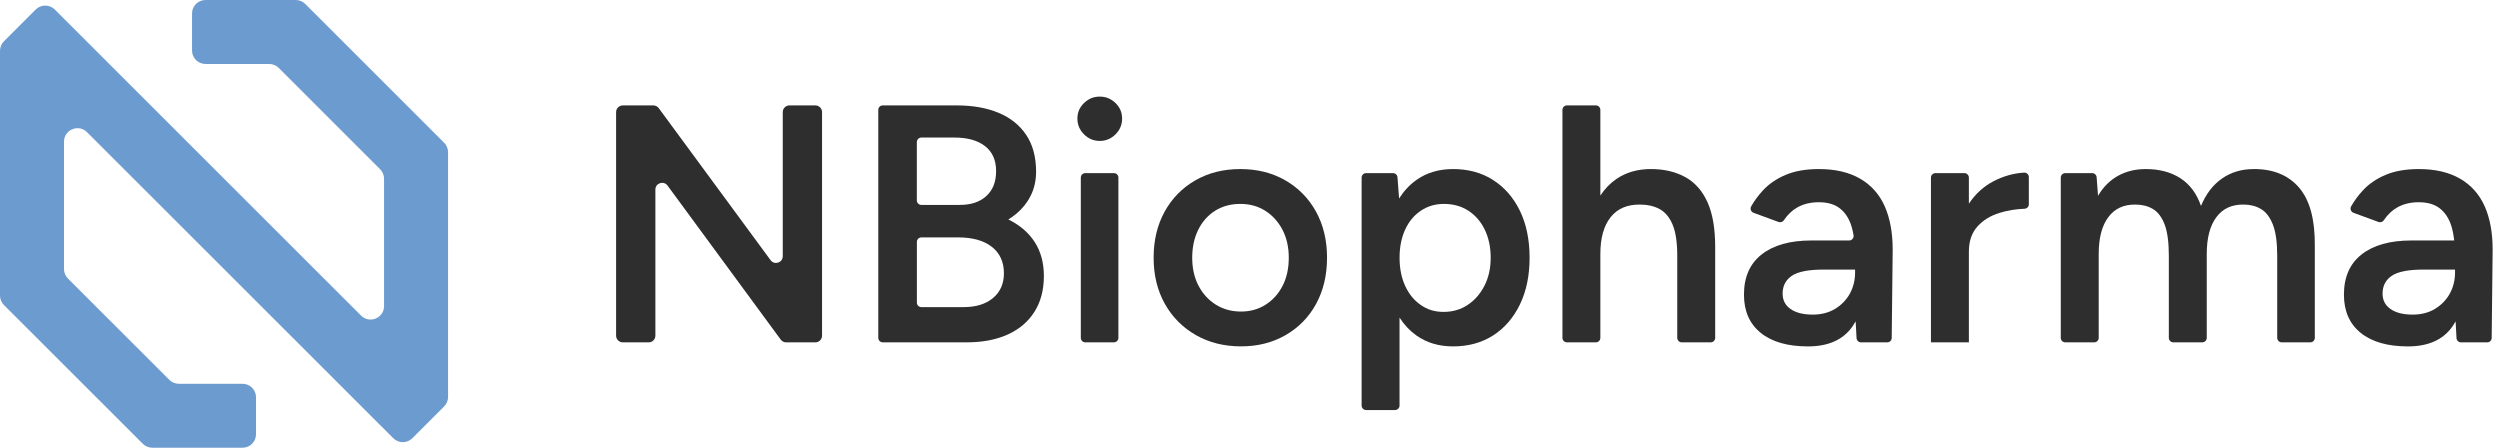
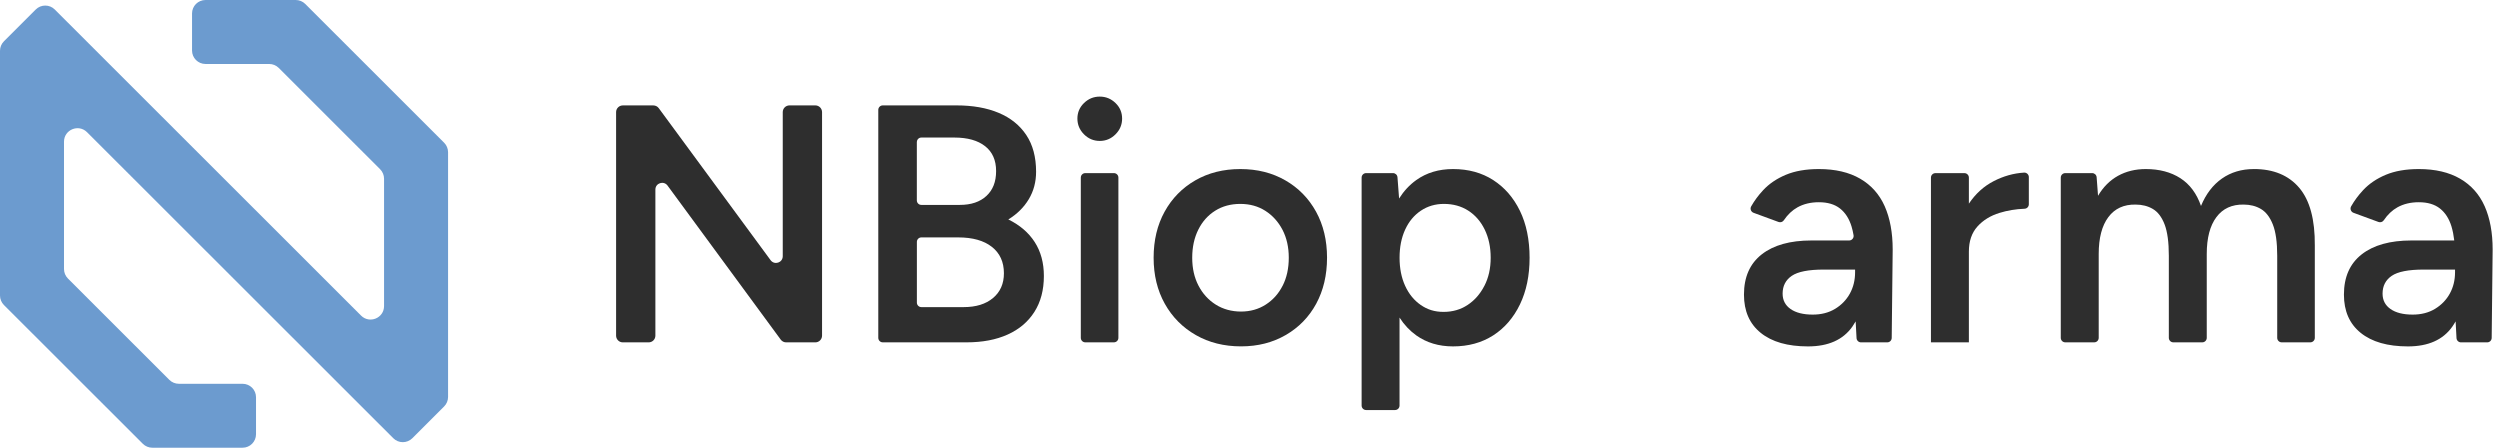
<svg xmlns="http://www.w3.org/2000/svg" width="201" height="36" viewBox="0 0 201 36" fill="none">
  <g clip-path="url(#clip0_342_1092)">
    <path d="M36.025 12.24V31.914C36.025 32.2 35.911 32.476 35.708 32.679L33.152 35.233C32.728 35.656 32.042 35.656 31.621 35.233L6.996 10.627C6.313 9.945 5.146 10.427 5.146 11.392V21.629C5.146 21.915 5.26 22.19 5.463 22.394L13.614 30.539C13.817 30.742 14.093 30.856 14.379 30.856H19.502C20.1 30.856 20.584 31.34 20.584 31.937V34.915C20.584 35.512 20.1 35.996 19.502 35.996H12.248C11.962 35.996 11.686 35.883 11.483 35.68L0.317 24.525C0.113 24.322 0 24.046 0 23.76V4.084C0 3.798 0.113 3.523 0.317 3.319L2.873 0.765C3.296 0.342 3.983 0.342 4.404 0.765L5.146 1.507L29.029 25.373C29.711 26.055 30.878 25.573 30.878 24.608V14.371C30.878 14.085 30.765 13.81 30.561 13.606L22.411 5.461C22.207 5.258 21.932 5.144 21.645 5.144H16.523C15.925 5.144 15.44 4.66 15.44 4.063V1.082C15.44 0.484 15.925 0 16.523 0H23.776C24.063 0 24.338 0.113 24.542 0.317L35.708 11.475C35.911 11.678 36.025 11.954 36.025 12.24Z" fill="#6C9BCF" />
    <path d="M61.957 20.92L52.964 8.696C52.861 8.557 52.7 8.476 52.528 8.476H50.074C49.775 8.476 49.534 8.717 49.534 9.016V26.986C49.534 27.284 49.775 27.526 50.074 27.526H52.153C52.452 27.526 52.693 27.284 52.693 26.986V15.241C52.693 14.719 53.36 14.501 53.67 14.92L62.771 27.306C62.874 27.445 63.034 27.526 63.207 27.526H65.552C65.851 27.526 66.093 27.284 66.093 26.986V9.014C66.093 8.716 65.851 8.474 65.552 8.474H63.474C63.175 8.474 62.933 8.716 62.933 9.014V20.599C62.933 21.121 62.267 21.339 61.957 20.92Z" fill="#2E2E2E" />
    <path d="M81.068 17.645C81.776 17.21 82.325 16.666 82.716 16.013C83.107 15.359 83.302 14.625 83.302 13.808C83.302 12.629 83.039 11.644 82.513 10.856C81.987 10.067 81.246 9.473 80.294 9.074C79.341 8.674 78.21 8.474 76.904 8.474H70.974C70.776 8.474 70.614 8.636 70.614 8.834V27.164C70.614 27.362 70.776 27.524 70.974 27.524H77.721C78.991 27.524 80.09 27.315 81.016 26.897C81.942 26.48 82.659 25.873 83.167 25.074C83.674 24.277 83.928 23.314 83.928 22.189C83.928 21.137 83.683 20.228 83.194 19.467C82.704 18.706 81.996 18.097 81.07 17.644L81.068 17.645ZM73.716 11.419C73.716 11.221 73.878 11.059 74.076 11.059H76.738C77.79 11.059 78.613 11.291 79.202 11.752C79.791 12.215 80.087 12.881 80.087 13.752C80.087 14.623 79.827 15.271 79.31 15.752C78.793 16.232 78.08 16.474 77.172 16.474H74.074C73.876 16.474 73.714 16.312 73.714 16.114V11.417L73.716 11.419ZM79.843 23.958C79.261 24.448 78.472 24.692 77.475 24.692H74.078C73.879 24.692 73.717 24.53 73.717 24.332V19.447C73.717 19.249 73.879 19.087 74.078 19.087H77.039C78.201 19.087 79.103 19.341 79.748 19.849C80.393 20.356 80.715 21.064 80.715 21.971C80.715 22.806 80.425 23.468 79.843 23.958Z" fill="#2E2E2E" />
    <path d="M89.559 13.918H87.257C87.058 13.918 86.897 14.079 86.897 14.278V27.164C86.897 27.363 87.058 27.524 87.257 27.524H89.559C89.758 27.524 89.919 27.363 89.919 27.164V14.278C89.919 14.079 89.758 13.918 89.559 13.918Z" fill="#2E2E2E" />
    <path d="M88.421 7.767C87.931 7.767 87.509 7.94 87.154 8.284C86.8 8.629 86.623 9.045 86.623 9.535C86.623 10.024 86.8 10.445 87.154 10.8C87.509 11.155 87.931 11.331 88.421 11.331C88.911 11.331 89.332 11.155 89.687 10.8C90.042 10.445 90.218 10.024 90.218 9.535C90.218 9.045 90.042 8.627 89.687 8.284C89.332 7.94 88.911 7.767 88.421 7.767Z" fill="#2E2E2E" />
    <path d="M103.344 14.503C102.29 13.894 101.083 13.592 99.722 13.592C98.36 13.592 97.153 13.896 96.099 14.503C95.046 15.111 94.224 15.95 93.635 17.019C93.044 18.09 92.751 19.323 92.751 20.72C92.751 22.117 93.05 23.351 93.65 24.421C94.249 25.492 95.08 26.33 96.141 26.937C97.202 27.544 98.414 27.848 99.776 27.848C101.137 27.848 102.317 27.544 103.371 26.937C104.423 26.329 105.241 25.49 105.822 24.421C106.402 23.35 106.694 22.117 106.694 20.72C106.694 19.323 106.399 18.09 105.81 17.019C105.219 15.948 104.398 15.109 103.346 14.503H103.344ZM103.126 22.966C102.8 23.611 102.346 24.118 101.764 24.491C101.182 24.863 100.52 25.049 99.776 25.049C99.032 25.049 98.337 24.863 97.748 24.491C97.157 24.12 96.694 23.611 96.359 22.966C96.022 22.322 95.854 21.575 95.854 20.722C95.854 19.868 96.018 19.116 96.344 18.463C96.67 17.809 97.124 17.302 97.706 16.938C98.286 16.574 98.958 16.394 99.722 16.394C100.485 16.394 101.155 16.58 101.737 16.952C102.317 17.325 102.777 17.833 103.113 18.477C103.448 19.121 103.618 19.87 103.618 20.722C103.618 21.573 103.454 22.324 103.128 22.966H103.126Z" fill="#2E2E2E" />
    <path d="M120.052 14.476C119.135 13.887 118.06 13.592 116.824 13.592C115.681 13.592 114.695 13.887 113.87 14.476C113.323 14.866 112.864 15.363 112.487 15.961L112.357 14.251C112.343 14.063 112.186 13.918 111.999 13.918H109.834C109.636 13.918 109.474 14.08 109.474 14.278V32.607C109.474 32.805 109.636 32.967 109.834 32.967H112.163C112.361 32.967 112.523 32.805 112.523 32.607V25.533C112.892 26.109 113.341 26.588 113.87 26.966C114.697 27.554 115.681 27.85 116.824 27.85C118.058 27.85 119.134 27.554 120.052 26.966C120.969 26.377 121.686 25.546 122.203 24.476C122.72 23.405 122.979 22.154 122.979 20.722C122.979 19.289 122.72 18.014 122.203 16.952C121.686 15.89 120.967 15.066 120.052 14.476ZM119.344 22.981C119.008 23.634 118.559 24.147 117.997 24.518C117.433 24.89 116.79 25.076 116.064 25.076C115.338 25.076 114.762 24.89 114.225 24.518C113.69 24.147 113.272 23.634 112.973 22.981C112.674 22.327 112.525 21.575 112.525 20.722C112.525 19.868 112.674 19.116 112.973 18.463C113.272 17.809 113.696 17.302 114.24 16.938C114.784 16.574 115.401 16.394 116.091 16.394C116.835 16.394 117.489 16.576 118.053 16.938C118.615 17.302 119.056 17.809 119.373 18.463C119.69 19.116 119.851 19.868 119.851 20.722C119.851 21.575 119.683 22.327 119.346 22.981H119.344Z" fill="#2E2E2E" />
-     <path d="M135.505 14.245C134.725 13.81 133.797 13.592 132.728 13.592C131.658 13.592 130.73 13.86 129.95 14.395C129.451 14.737 129.024 15.181 128.669 15.723V8.834C128.669 8.636 128.507 8.474 128.309 8.474H125.98C125.782 8.474 125.62 8.636 125.62 8.834V27.164C125.62 27.362 125.782 27.524 125.98 27.524H128.309C128.507 27.524 128.669 27.362 128.669 27.164V20.421C128.669 19.132 128.947 18.144 129.5 17.455C130.053 16.765 130.847 16.43 131.883 16.448C132.463 16.448 132.976 16.567 133.421 16.803C133.866 17.039 134.215 17.451 134.469 18.041C134.723 18.632 134.851 19.471 134.851 20.558V27.164C134.851 27.362 135.013 27.524 135.211 27.524H137.54C137.739 27.524 137.901 27.362 137.901 27.164V19.849C137.901 18.38 137.697 17.186 137.288 16.27C136.879 15.354 136.285 14.679 135.505 14.243V14.245Z" fill="#2E2E2E" />
    <path d="M149.558 14.368C148.668 13.851 147.561 13.592 146.235 13.592C145.201 13.592 144.315 13.747 143.58 14.054C142.845 14.362 142.236 14.776 141.755 15.293C141.375 15.701 141.056 16.133 140.795 16.592C140.685 16.785 140.777 17.032 140.986 17.109L142.996 17.847C143.149 17.903 143.324 17.849 143.416 17.714C143.729 17.251 144.099 16.902 144.52 16.668C145.01 16.396 145.583 16.259 146.235 16.259C146.943 16.259 147.51 16.427 147.937 16.763C148.364 17.1 148.672 17.581 148.863 18.205C148.93 18.423 148.984 18.661 149.027 18.916C149.063 19.134 148.892 19.334 148.67 19.334H145.635C143.928 19.334 142.598 19.706 141.645 20.45C140.693 21.193 140.215 22.273 140.215 23.688C140.215 25.013 140.664 26.037 141.563 26.762C142.461 27.488 143.728 27.851 145.361 27.851C146.995 27.851 148.184 27.32 148.93 26.26C149.023 26.125 149.111 25.985 149.194 25.839L149.266 27.185C149.277 27.376 149.434 27.526 149.627 27.526H151.734C151.932 27.526 152.093 27.367 152.094 27.169L152.172 20.068C152.172 18.707 151.957 17.546 151.532 16.585C151.105 15.624 150.448 14.884 149.558 14.368ZM148.728 23.607C148.447 24.115 148.051 24.523 147.543 24.831C147.035 25.139 146.435 25.294 145.745 25.294C144.983 25.294 144.387 25.144 143.962 24.845C143.535 24.547 143.322 24.134 143.322 23.607C143.322 22.99 143.567 22.514 144.057 22.178C144.547 21.843 145.401 21.674 146.617 21.674H149.149V21.892C149.149 22.527 149.009 23.098 148.728 23.607Z" fill="#2E2E2E" />
    <path d="M158.298 16.369V14.279C158.298 14.081 158.136 13.919 157.938 13.919H155.609C155.41 13.919 155.248 14.081 155.248 14.279V27.526H158.298V20.232C158.298 19.397 158.525 18.725 158.979 18.218C159.433 17.71 160.027 17.343 160.762 17.116C161.396 16.92 162.068 16.81 162.776 16.783C162.967 16.776 163.118 16.616 163.118 16.425V14.238C163.118 14.029 162.94 13.864 162.732 13.878C161.891 13.93 161.081 14.159 160.301 14.56C159.499 14.972 158.833 15.577 158.3 16.371L158.298 16.369Z" fill="#2E2E2E" />
    <path d="M181.208 13.592C180.228 13.592 179.374 13.846 178.648 14.353C177.922 14.861 177.358 15.595 176.96 16.558C176.614 15.561 176.062 14.816 175.3 14.326C174.538 13.837 173.612 13.592 172.522 13.592C171.686 13.592 170.942 13.774 170.289 14.135C169.635 14.499 169.1 15.034 168.682 15.741L168.57 14.251C168.556 14.063 168.399 13.918 168.212 13.918H166.047C165.849 13.918 165.686 14.08 165.686 14.278V27.164C165.686 27.362 165.849 27.524 166.047 27.524H168.376C168.574 27.524 168.736 27.362 168.736 27.164V20.421C168.736 19.132 168.995 18.144 169.512 17.455C170.029 16.765 170.76 16.43 171.704 16.448C172.23 16.448 172.693 16.567 173.093 16.803C173.493 17.039 173.805 17.451 174.033 18.041C174.26 18.632 174.374 19.471 174.374 20.558V27.164C174.374 27.362 174.536 27.524 174.734 27.524H177.063C177.261 27.524 177.423 27.362 177.423 27.164V20.421C177.423 19.132 177.683 18.144 178.2 17.455C178.717 16.765 179.448 16.43 180.392 16.448C180.918 16.448 181.381 16.567 181.78 16.803C182.18 17.039 182.497 17.451 182.733 18.041C182.969 18.632 183.088 19.471 183.088 20.558V27.164C183.088 27.362 183.25 27.524 183.448 27.524H185.75C185.948 27.524 186.111 27.362 186.111 27.164V19.741C186.129 17.654 185.711 16.108 184.859 15.1C184.005 14.094 182.789 13.59 181.209 13.59L181.208 13.592Z" fill="#2E2E2E" />
    <path d="M199.768 16.585C199.341 15.624 198.683 14.884 197.793 14.368C196.904 13.851 195.796 13.592 194.47 13.592C193.436 13.592 192.55 13.747 191.815 14.054C191.08 14.362 190.471 14.776 189.991 15.293C189.61 15.701 189.292 16.133 189.03 16.592C188.921 16.785 189.012 17.032 189.221 17.109L191.232 17.847C191.385 17.903 191.559 17.849 191.651 17.714C191.965 17.251 192.334 16.902 192.755 16.668C193.245 16.396 193.818 16.259 194.47 16.259C195.178 16.259 195.745 16.427 196.172 16.763C196.599 17.1 196.907 17.581 197.098 18.205C197.199 18.538 197.273 18.916 197.322 19.334H193.872C192.165 19.334 190.835 19.706 189.882 20.45C188.93 21.193 188.452 22.273 188.452 23.688C188.452 25.013 188.901 26.037 189.8 26.762C190.698 27.488 191.965 27.851 193.598 27.851C195.232 27.851 196.421 27.32 197.167 26.26C197.26 26.125 197.349 25.985 197.431 25.839L197.503 27.185C197.514 27.376 197.671 27.526 197.864 27.526H199.971C200.169 27.526 200.33 27.367 200.331 27.169L200.409 20.068C200.409 18.707 200.194 17.546 199.769 16.585H199.768ZM196.963 23.607C196.682 24.115 196.286 24.523 195.778 24.831C195.27 25.139 194.67 25.294 193.98 25.294C193.218 25.294 192.622 25.144 192.197 24.845C191.77 24.547 191.558 24.134 191.558 23.607C191.558 22.99 191.803 22.514 192.293 22.178C192.782 21.843 193.636 21.674 194.852 21.674H197.385V21.892C197.385 22.527 197.244 23.098 196.963 23.607Z" fill="#2E2E2E" />
  </g>
  <defs>
    <clipPath id="clip0_342_1092">
      <rect width="200.407" height="36" fill="white" />
    </clipPath>
  </defs>
</svg>